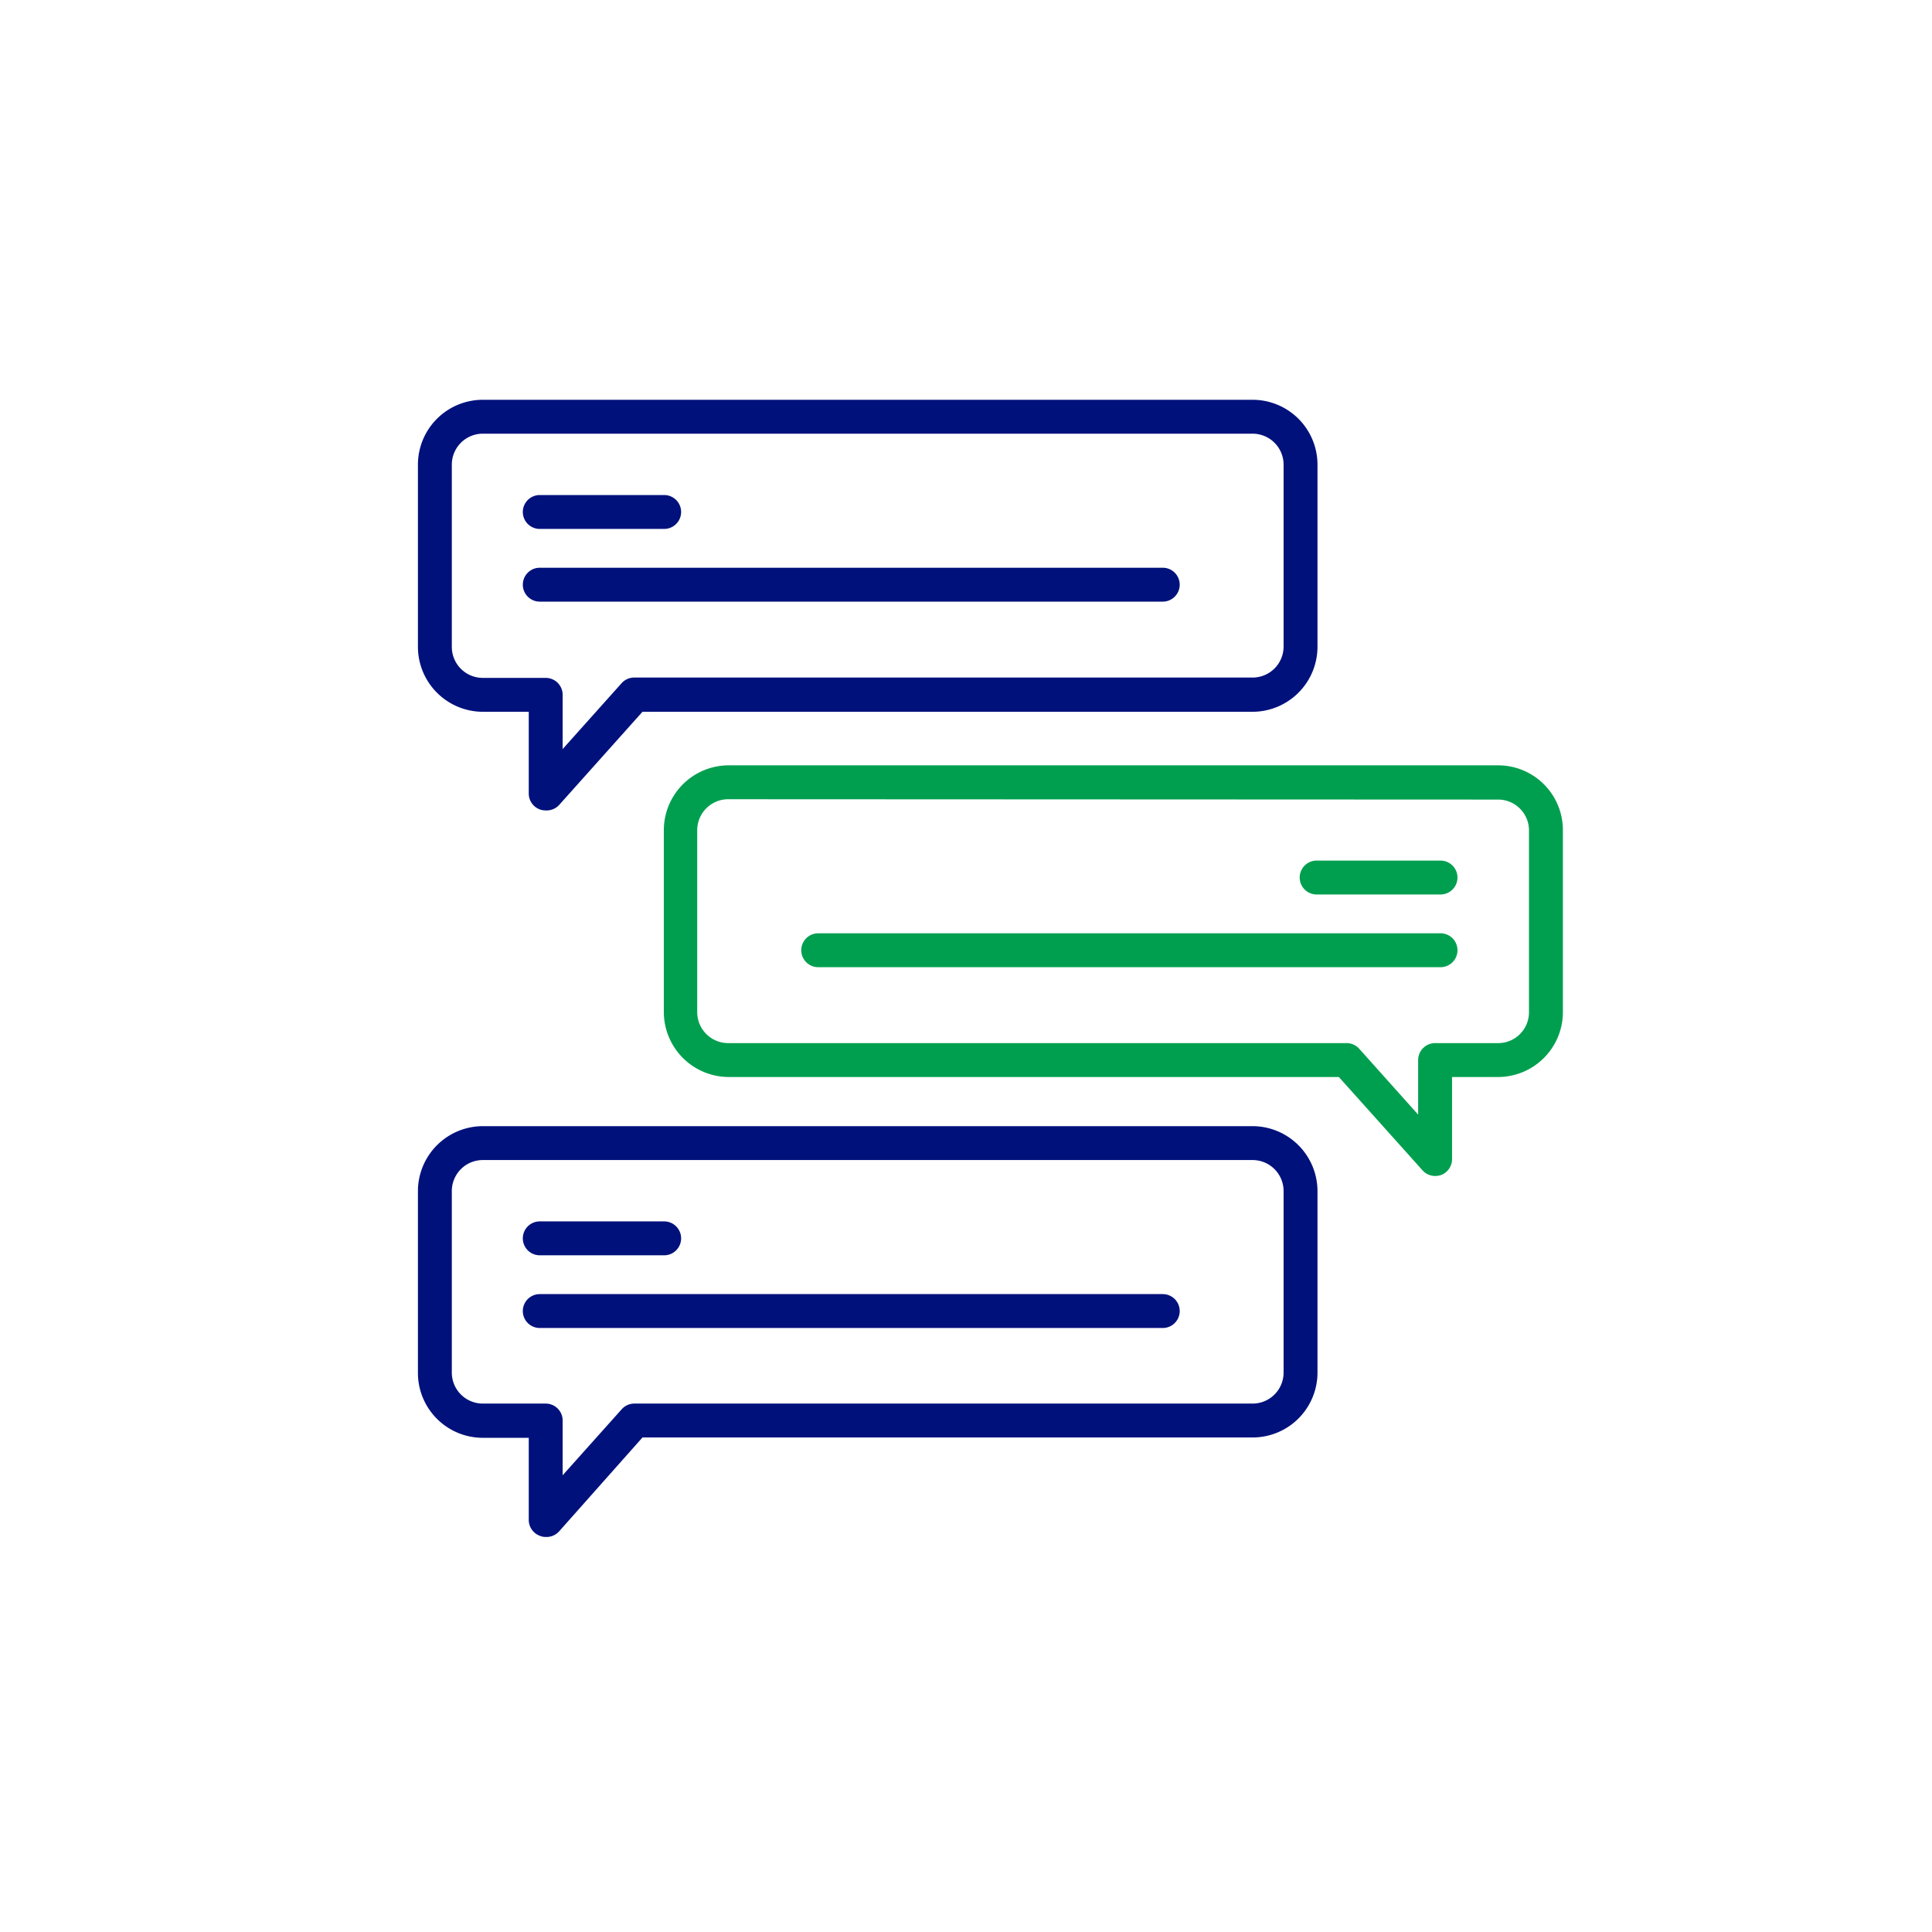
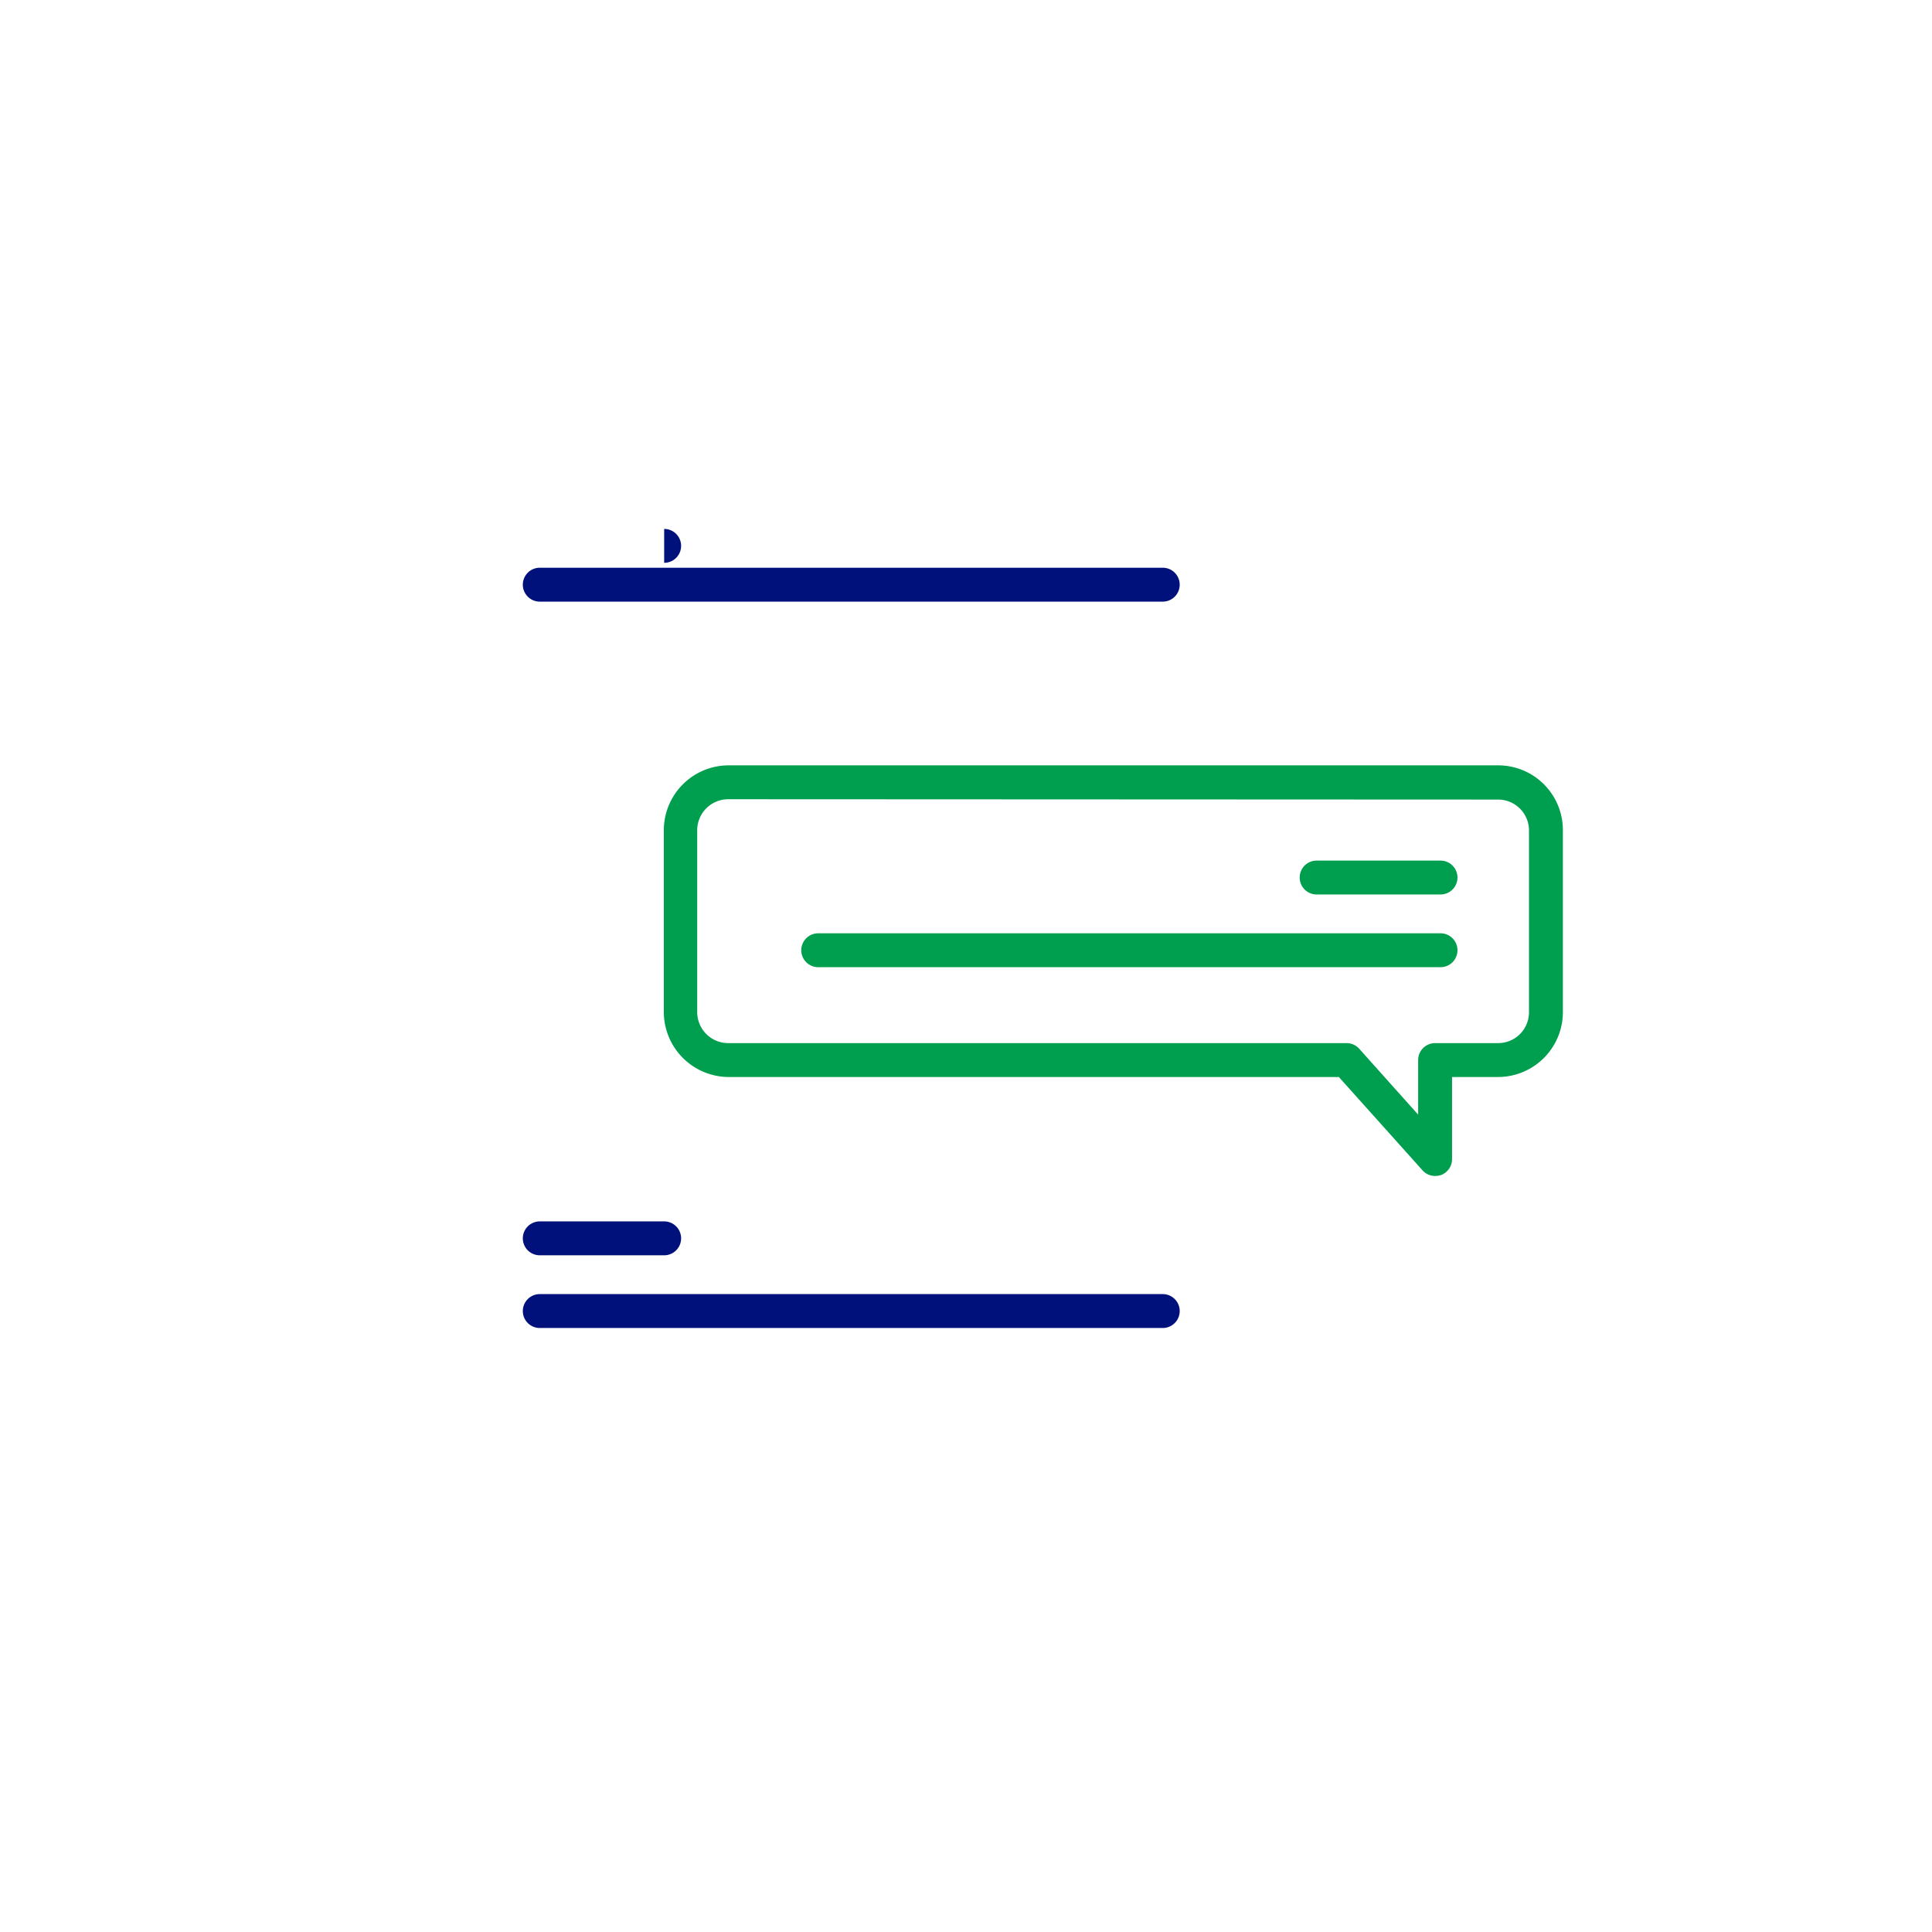
<svg xmlns="http://www.w3.org/2000/svg" id="Layer_1" data-name="Layer 1" viewBox="0 0 114 114">
  <defs>
    <style>.cls-1{fill:#00117c;}.cls-2{fill:#009f4f;}</style>
  </defs>
-   <path class="cls-1" d="M32.2,47.82a1,1,0,0,1-.35-.06,1,1,0,0,1-.65-.94V42H28.49a3.84,3.84,0,0,1-3.83-3.83V27.41a3.83,3.83,0,0,1,3.83-3.82H73.91a3.83,3.83,0,0,1,3.83,3.82V38.15A3.84,3.84,0,0,1,73.91,42h-36L33,47.49A1,1,0,0,1,32.2,47.82ZM28.49,25.59a1.83,1.83,0,0,0-1.83,1.82V38.15A1.83,1.83,0,0,0,28.49,40H32.2a1,1,0,0,1,1,1V44.2l3.48-3.89a1,1,0,0,1,.75-.33H73.91a1.83,1.83,0,0,0,1.83-1.83V27.41a1.83,1.83,0,0,0-1.83-1.82Z" />
-   <path class="cls-1" d="M39.19,31.21H31.85a1,1,0,0,1,0-2h7.34a1,1,0,0,1,0,2Z" />
+   <path class="cls-1" d="M39.19,31.21H31.85h7.34a1,1,0,0,1,0,2Z" />
  <path class="cls-1" d="M68.61,35.5H31.85a1,1,0,1,1,0-2H68.61a1,1,0,0,1,0,2Z" />
-   <path class="cls-1" d="M32.2,90.69a.84.84,0,0,1-.35-.07,1,1,0,0,1-.65-.93V84.84H28.49A3.83,3.83,0,0,1,24.66,81V70.28a3.84,3.84,0,0,1,3.83-3.83H73.91a3.84,3.84,0,0,1,3.83,3.83V81a3.83,3.83,0,0,1-3.83,3.82h-36L33,90.35A1,1,0,0,1,32.2,90.69ZM28.49,68.45a1.83,1.83,0,0,0-1.83,1.83V81a1.83,1.83,0,0,0,1.83,1.82H32.2a1,1,0,0,1,1,1v3.23l3.48-3.89a1,1,0,0,1,.75-.34H73.91A1.83,1.83,0,0,0,75.74,81V70.28a1.83,1.83,0,0,0-1.83-1.83Z" />
  <path class="cls-1" d="M39.19,74.07H31.85a1,1,0,1,1,0-2h7.34a1,1,0,0,1,0,2Z" />
  <path class="cls-1" d="M68.61,78.36H31.85a1,1,0,0,1,0-2H68.61a1,1,0,0,1,0,2Z" />
  <path class="cls-2" d="M84.68,69.39a1,1,0,0,1-.74-.33L79,63.55H43a3.84,3.84,0,0,1-3.83-3.83V49A3.83,3.83,0,0,1,43,45.16H88.4A3.82,3.82,0,0,1,92.22,49V59.72a3.83,3.83,0,0,1-3.82,3.83H85.68v4.84a1,1,0,0,1-.64.94A1.13,1.13,0,0,1,84.68,69.39ZM43,47.16A1.83,1.83,0,0,0,41.14,49V59.72A1.83,1.83,0,0,0,43,61.55H79.46a1,1,0,0,1,.74.33l3.48,3.89V62.55a1,1,0,0,1,1-1H88.4a1.82,1.82,0,0,0,1.82-1.83V49a1.82,1.82,0,0,0-1.82-1.82Z" />
  <path class="cls-2" d="M85,52.78H77.69a1,1,0,0,1,0-2H85a1,1,0,0,1,0,2Z" />
  <path class="cls-2" d="M85,57.07H48.28a1,1,0,0,1,0-2H85a1,1,0,0,1,0,2Z" />
</svg>